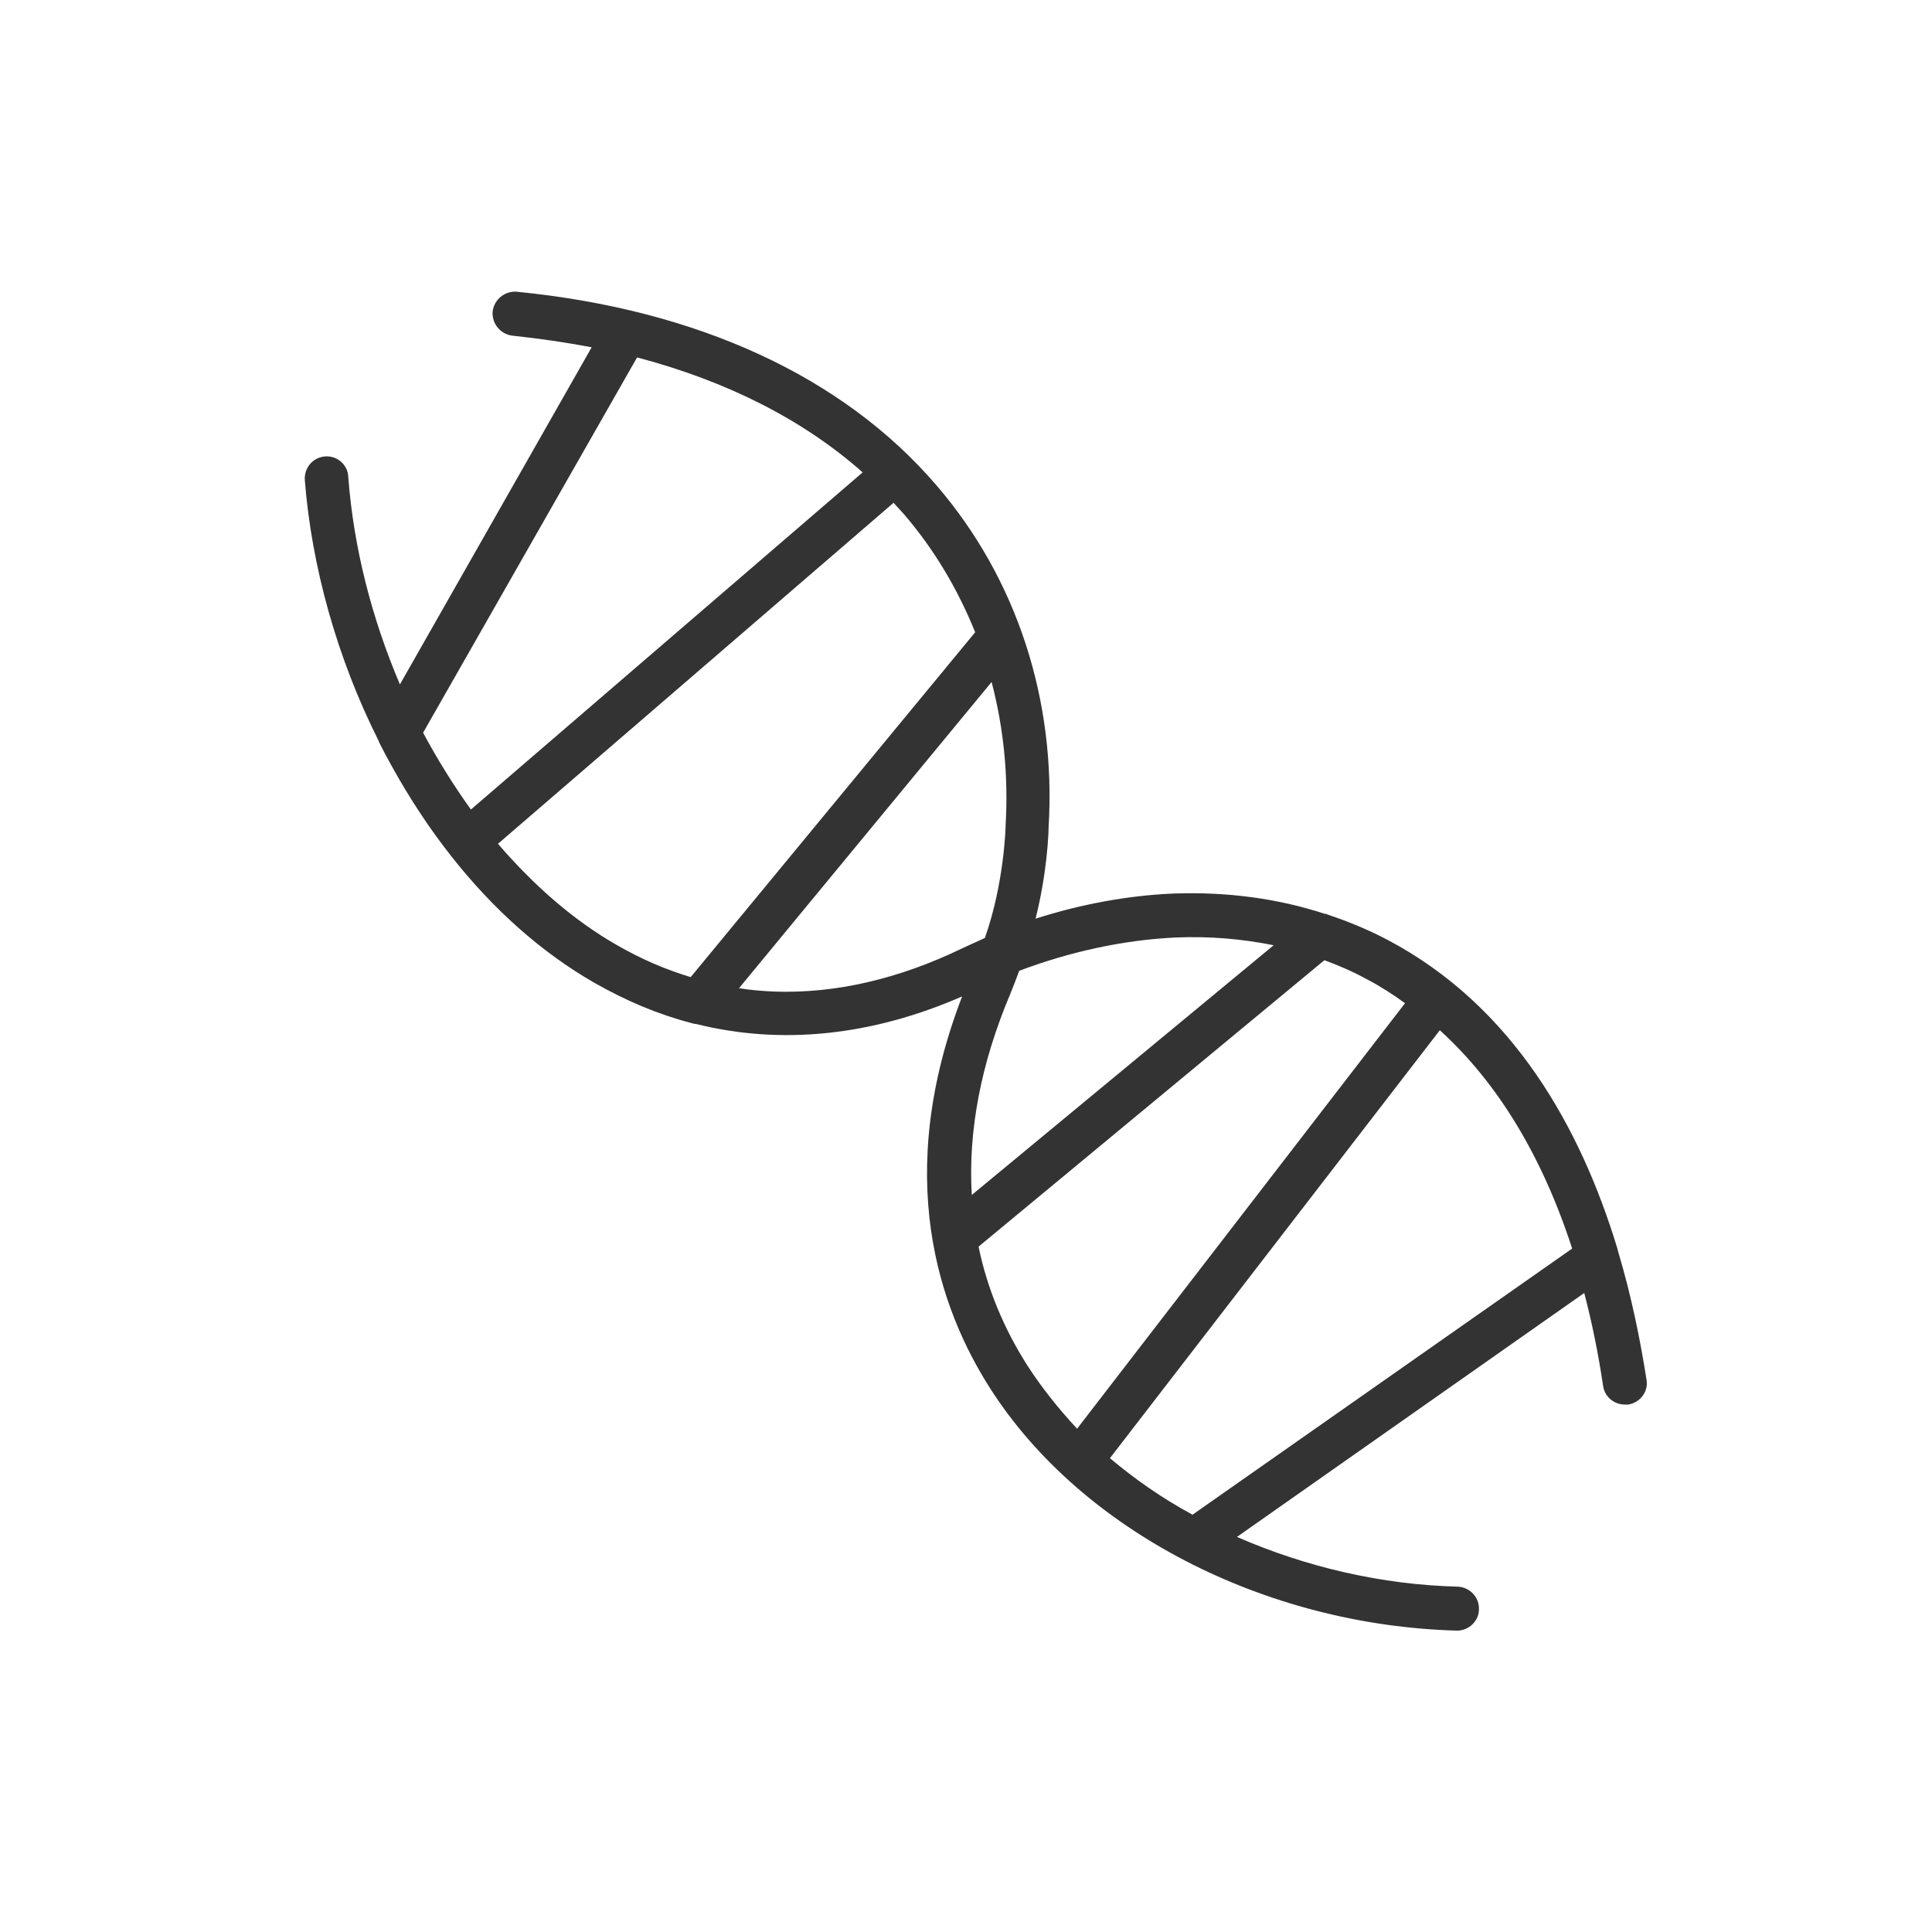
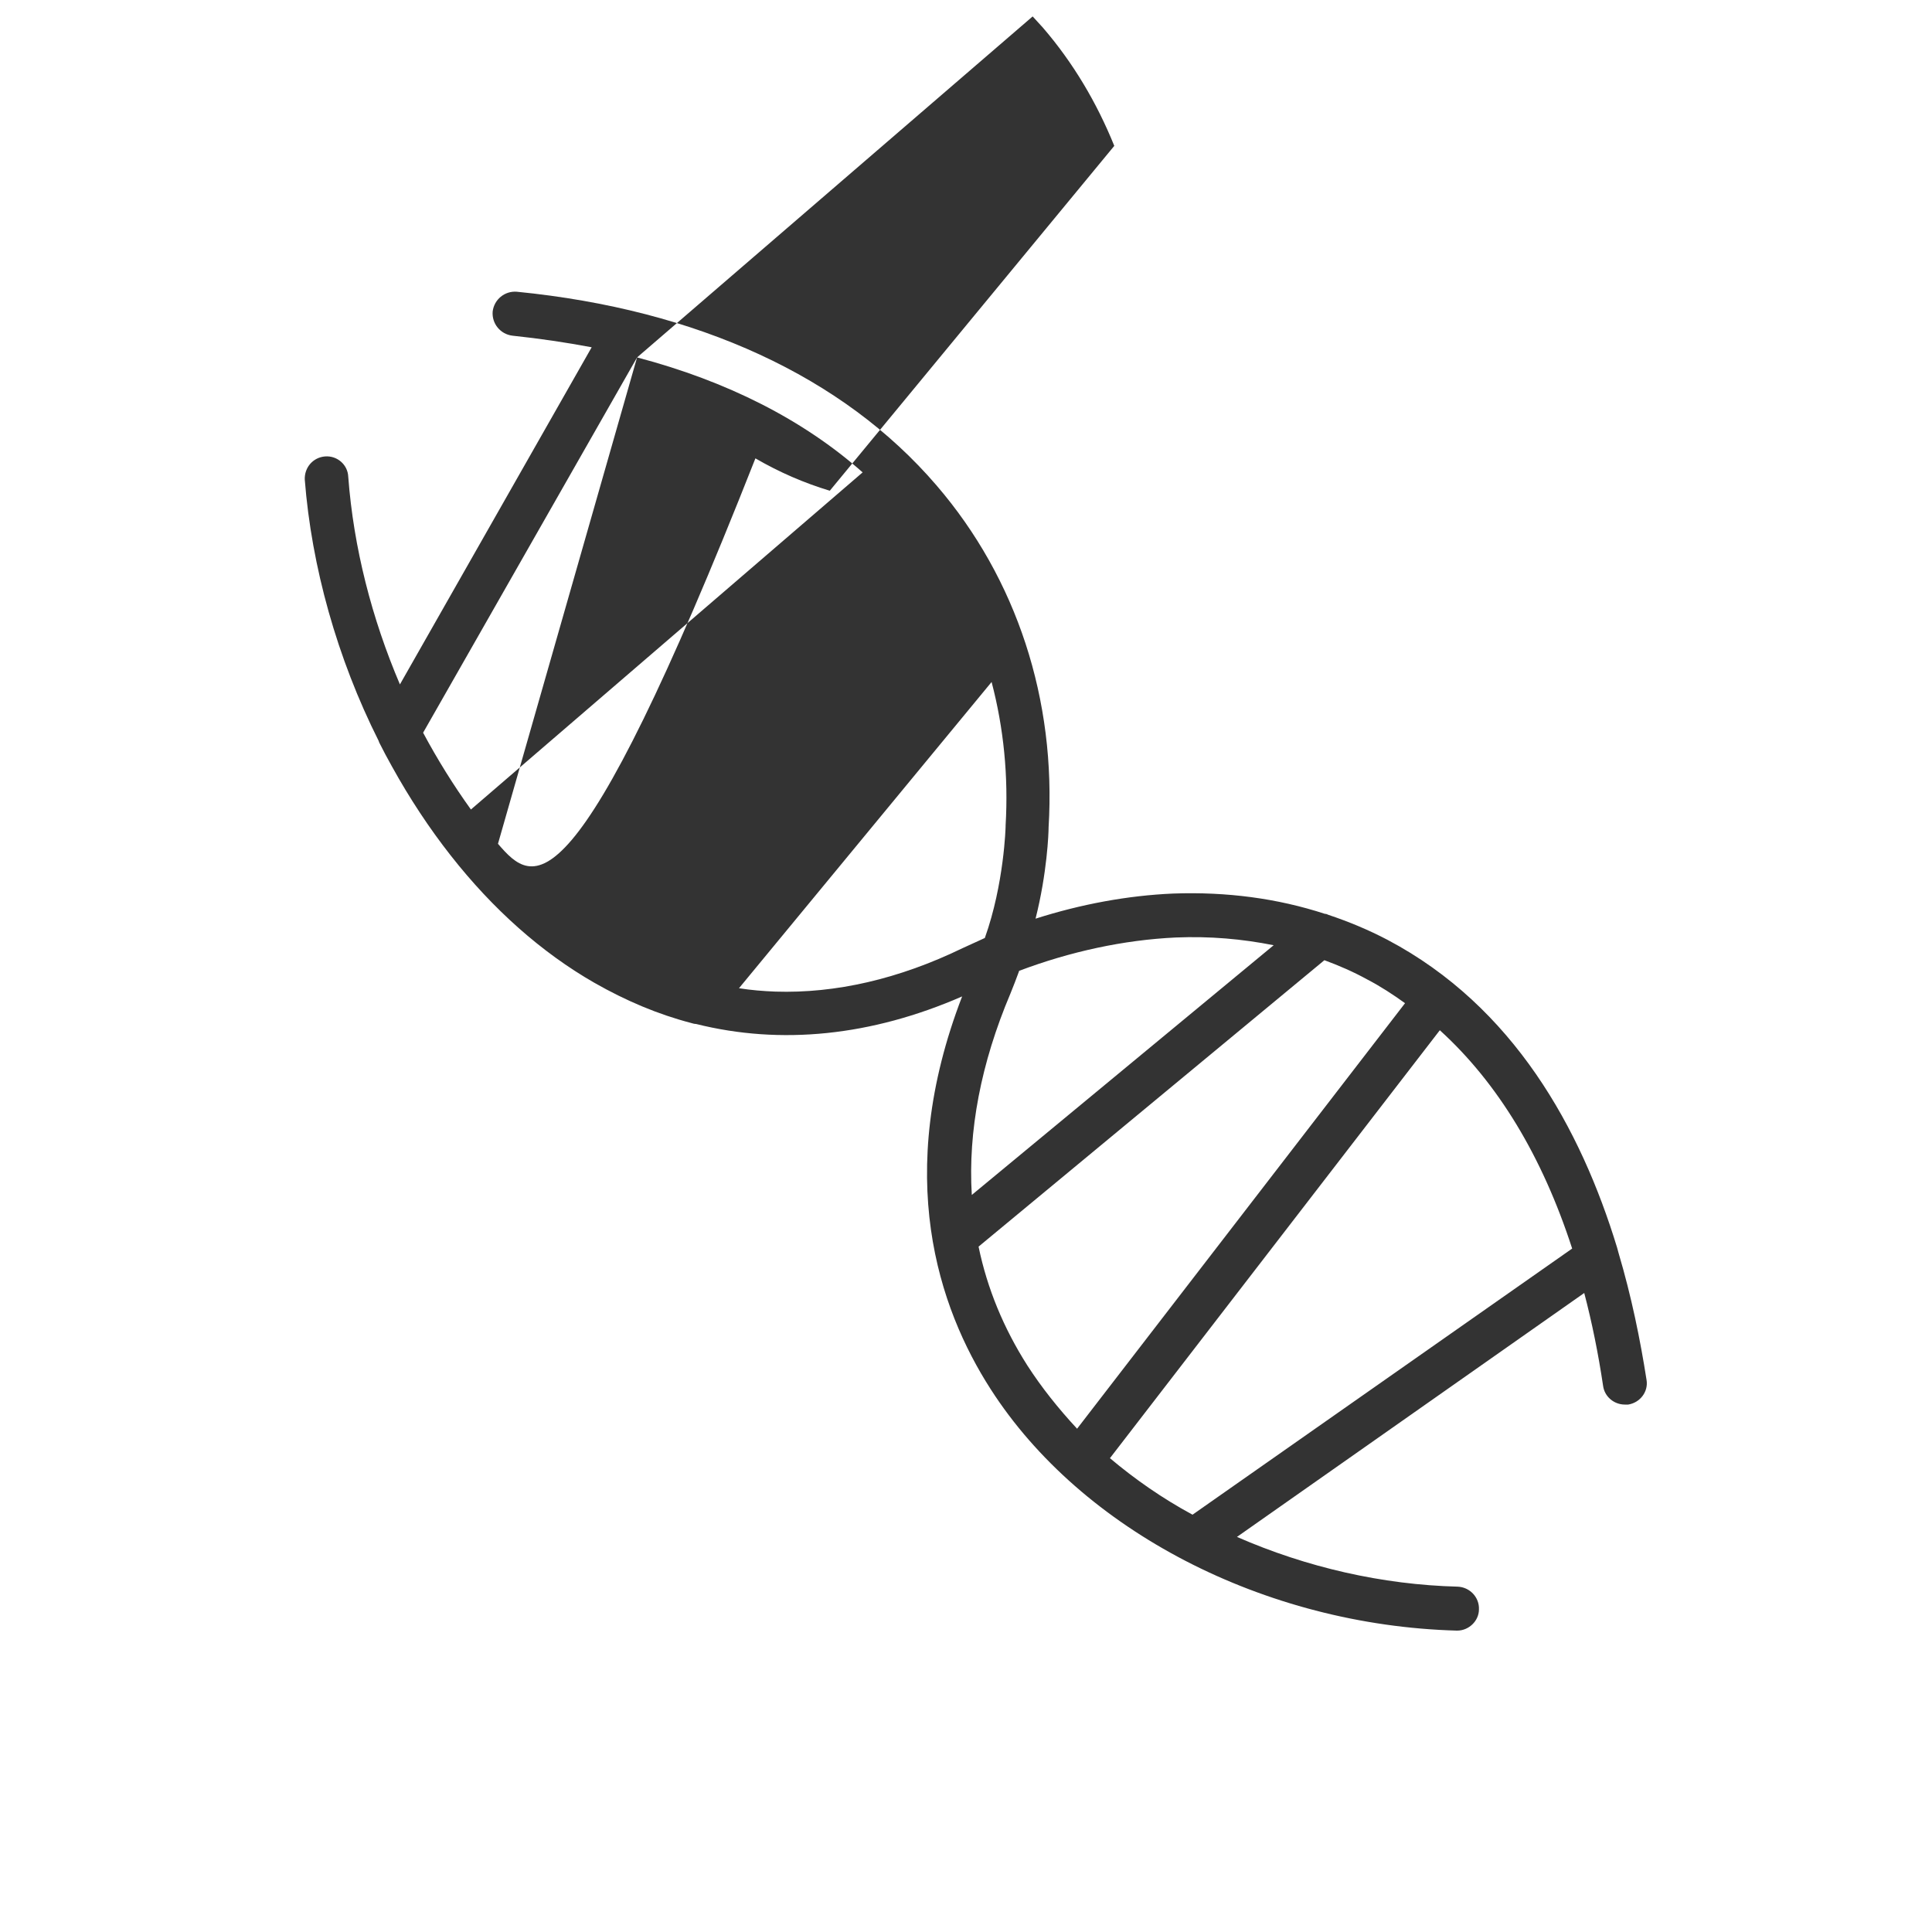
<svg xmlns="http://www.w3.org/2000/svg" version="1.1" id="Layer_1" x="0px" y="0px" viewBox="0 0 40 40" style="enable-background:new 0 0 40 40;" xml:space="preserve">
  <style type="text/css"> .st0{fill:#333333;} </style>
  <g>
-     <path class="st0" d="M33.51,25.94c-0.01-0.04-0.02-0.07-0.03-0.11c-0.75-2.46-2.14-4.99-4.75-6.37c-0.4-0.21-0.81-0.38-1.23-0.52 c-0.02-0.01-0.04-0.02-0.07-0.02c-0.98-0.32-2.03-0.46-3.14-0.42c-0.94,0.04-1.91,0.22-2.85,0.52c0.24-0.95,0.27-1.77,0.27-1.89 c0.16-2.64-0.66-5.15-2.32-7.08c-1.93-2.25-4.94-3.64-8.69-4.01c-0.25-0.02-0.47,0.16-0.5,0.41c-0.02,0.25,0.16,0.47,0.41,0.5 c0.57,0.06,1.11,0.14,1.64,0.24l-3.97,6.98c-0.58-1.36-0.96-2.83-1.07-4.3C7.2,9.62,6.98,9.43,6.73,9.45 C6.48,9.47,6.3,9.68,6.31,9.93c0.14,1.8,0.67,3.7,1.53,5.41c0,0.01,0.01,0.02,0.01,0.03c0.08,0.16,0.17,0.33,0.26,0.49 c0.37,0.67,0.78,1.29,1.22,1.85c0,0,0,0,0,0c0,0,0,0,0,0c0.87,1.11,1.88,2.01,2.98,2.64c0.65,0.37,1.31,0.65,2,0.83 c0.03,0.01,0.07,0.02,0.1,0.02c1.76,0.44,3.63,0.25,5.51-0.57c-1.43,3.71-0.49,6.45,0.59,8.13c1.88,2.93,5.67,4.89,9.65,5 c0,0,0.01,0,0.01,0c0.24,0,0.45-0.2,0.45-0.44c0.01-0.25-0.19-0.46-0.44-0.47c-1.56-0.04-3.13-0.4-4.57-1.03l7.19-5.05 c0.16,0.61,0.29,1.25,0.39,1.92c0.03,0.23,0.23,0.39,0.45,0.39c0.02,0,0.04,0,0.07,0c0.25-0.04,0.42-0.27,0.38-0.51 C33.96,27.74,33.78,26.85,33.51,25.94z M24.34,19.41c0.71-0.03,1.38,0.03,2.03,0.16l-6.25,5.17c-0.08-1.32,0.19-2.73,0.8-4.17 c0.06-0.15,0.12-0.3,0.17-0.44c0-0.01,0.01-0.02,0.01-0.03C22.16,19.7,23.27,19.46,24.34,19.41z M13.19,7.4 c1.86,0.49,3.44,1.29,4.67,2.38l-8.11,6.98c-0.36-0.5-0.69-1.03-0.99-1.59L13.19,7.4z M10.31,17.47l8.19-7.06 c0.07,0.08,0.14,0.15,0.21,0.23c0.63,0.73,1.12,1.56,1.48,2.45l-5.89,7.14c-0.53-0.16-1.04-0.38-1.54-0.67 C11.87,19.05,11.05,18.33,10.31,17.47z M16.05,20.53c-0.25-0.01-0.5-0.03-0.75-0.07l5.23-6.34c0.25,0.95,0.35,1.95,0.29,2.97 c0,0.01,0,0.01,0,0.02c0,0.01-0.03,1.19-0.43,2.31c-0.15,0.07-0.31,0.14-0.46,0.21C18.61,20.27,17.3,20.57,16.05,20.53z M21.27,28.27c-0.49-0.77-0.83-1.59-1.01-2.46l7.16-5.93c0.3,0.11,0.6,0.24,0.89,0.4c0.27,0.14,0.53,0.31,0.78,0.49l-6.79,8.81 C21.91,29.16,21.56,28.72,21.27,28.27z M24.69,31.36c-0.63-0.34-1.2-0.74-1.71-1.17l6.83-8.86c1.2,1.09,2.12,2.61,2.74,4.52 L24.69,31.36z" />
+     <path class="st0" d="M33.51,25.94c-0.01-0.04-0.02-0.07-0.03-0.11c-0.75-2.46-2.14-4.99-4.75-6.37c-0.4-0.21-0.81-0.38-1.23-0.52 c-0.02-0.01-0.04-0.02-0.07-0.02c-0.98-0.32-2.03-0.46-3.14-0.42c-0.94,0.04-1.91,0.22-2.85,0.52c0.24-0.95,0.27-1.77,0.27-1.89 c0.16-2.64-0.66-5.15-2.32-7.08c-1.93-2.25-4.94-3.64-8.69-4.01c-0.25-0.02-0.47,0.16-0.5,0.41c-0.02,0.25,0.16,0.47,0.41,0.5 c0.57,0.06,1.11,0.14,1.64,0.24l-3.97,6.98c-0.58-1.36-0.96-2.83-1.07-4.3C7.2,9.62,6.98,9.43,6.73,9.45 C6.48,9.47,6.3,9.68,6.31,9.93c0.14,1.8,0.67,3.7,1.53,5.41c0,0.01,0.01,0.02,0.01,0.03c0.08,0.16,0.17,0.33,0.26,0.49 c0.37,0.67,0.78,1.29,1.22,1.85c0,0,0,0,0,0c0,0,0,0,0,0c0.87,1.11,1.88,2.01,2.98,2.64c0.65,0.37,1.31,0.65,2,0.83 c0.03,0.01,0.07,0.02,0.1,0.02c1.76,0.44,3.63,0.25,5.51-0.57c-1.43,3.71-0.49,6.45,0.59,8.13c1.88,2.93,5.67,4.89,9.65,5 c0,0,0.01,0,0.01,0c0.24,0,0.45-0.2,0.45-0.44c0.01-0.25-0.19-0.46-0.44-0.47c-1.56-0.04-3.13-0.4-4.57-1.03l7.19-5.05 c0.16,0.61,0.29,1.25,0.39,1.92c0.03,0.23,0.23,0.39,0.45,0.39c0.02,0,0.04,0,0.07,0c0.25-0.04,0.42-0.27,0.38-0.51 C33.96,27.74,33.78,26.85,33.51,25.94z M24.34,19.41c0.71-0.03,1.38,0.03,2.03,0.16l-6.25,5.17c-0.08-1.32,0.19-2.73,0.8-4.17 c0.06-0.15,0.12-0.3,0.17-0.44c0-0.01,0.01-0.02,0.01-0.03C22.16,19.7,23.27,19.46,24.34,19.41z M13.19,7.4 c1.86,0.49,3.44,1.29,4.67,2.38l-8.11,6.98c-0.36-0.5-0.69-1.03-0.99-1.59L13.19,7.4z l8.19-7.06 c0.07,0.08,0.14,0.15,0.21,0.23c0.63,0.73,1.12,1.56,1.48,2.45l-5.89,7.14c-0.53-0.16-1.04-0.38-1.54-0.67 C11.87,19.05,11.05,18.33,10.31,17.47z M16.05,20.53c-0.25-0.01-0.5-0.03-0.75-0.07l5.23-6.34c0.25,0.95,0.35,1.95,0.29,2.97 c0,0.01,0,0.01,0,0.02c0,0.01-0.03,1.19-0.43,2.31c-0.15,0.07-0.31,0.14-0.46,0.21C18.61,20.27,17.3,20.57,16.05,20.53z M21.27,28.27c-0.49-0.77-0.83-1.59-1.01-2.46l7.16-5.93c0.3,0.11,0.6,0.24,0.89,0.4c0.27,0.14,0.53,0.31,0.78,0.49l-6.79,8.81 C21.91,29.16,21.56,28.72,21.27,28.27z M24.69,31.36c-0.63-0.34-1.2-0.74-1.71-1.17l6.83-8.86c1.2,1.09,2.12,2.61,2.74,4.52 L24.69,31.36z" />
  </g>
</svg>